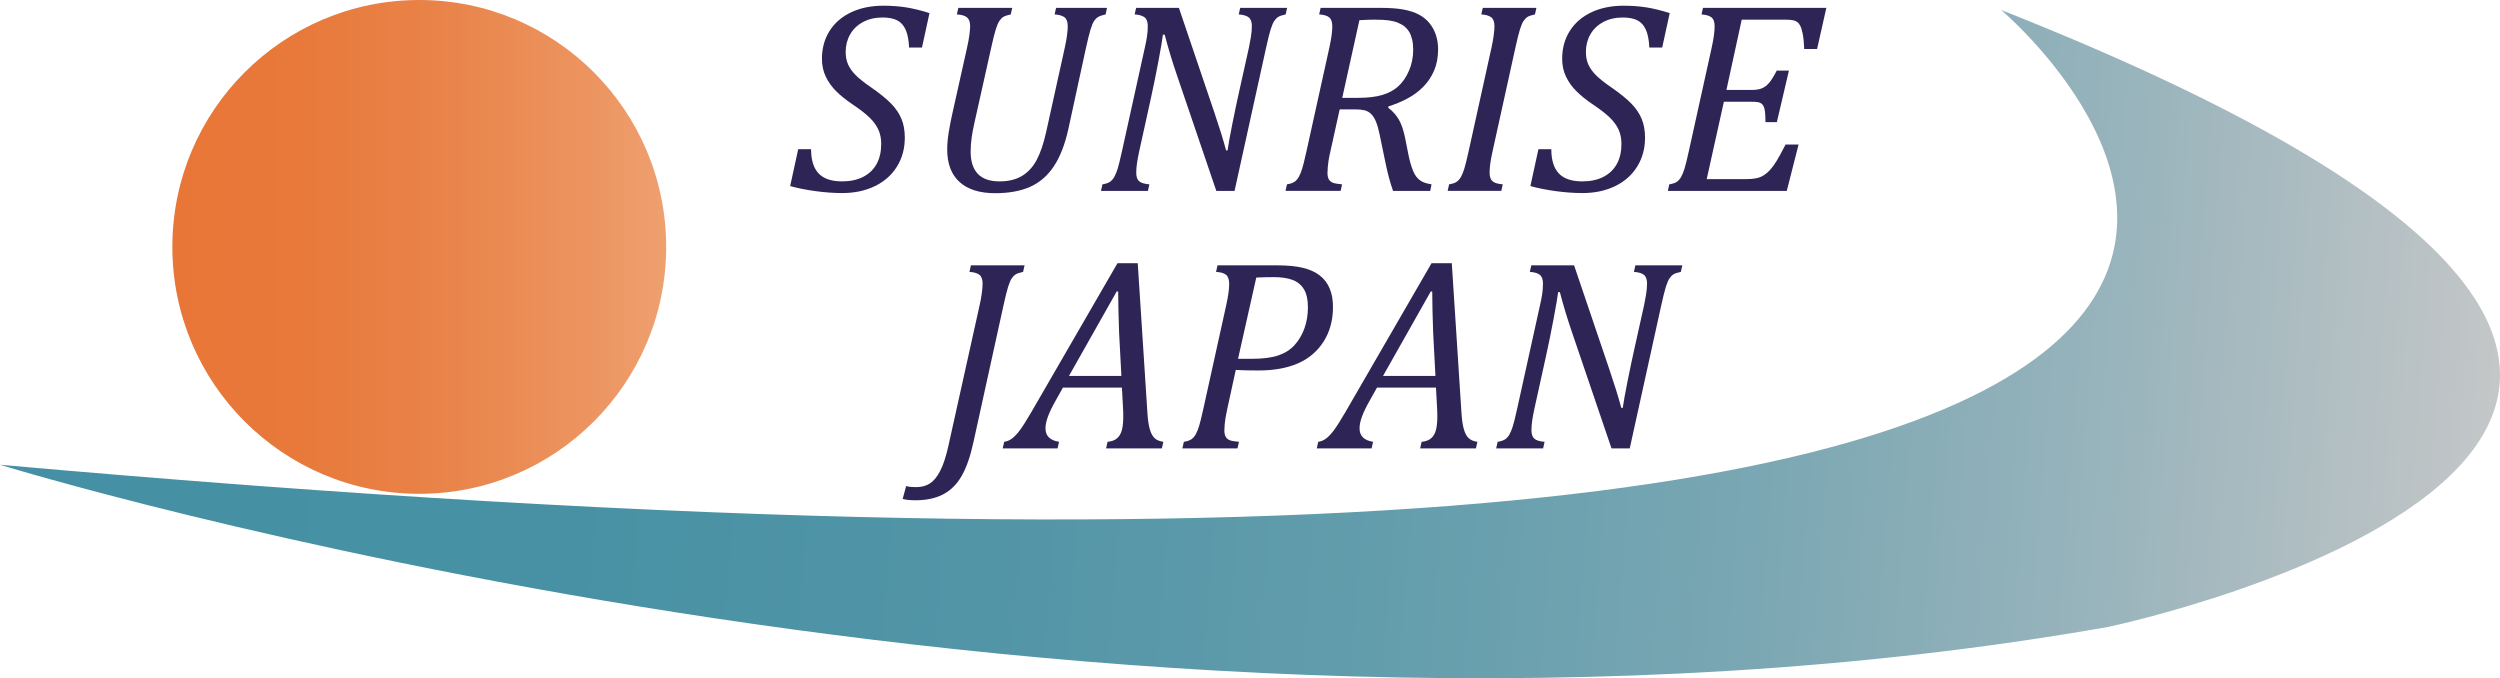
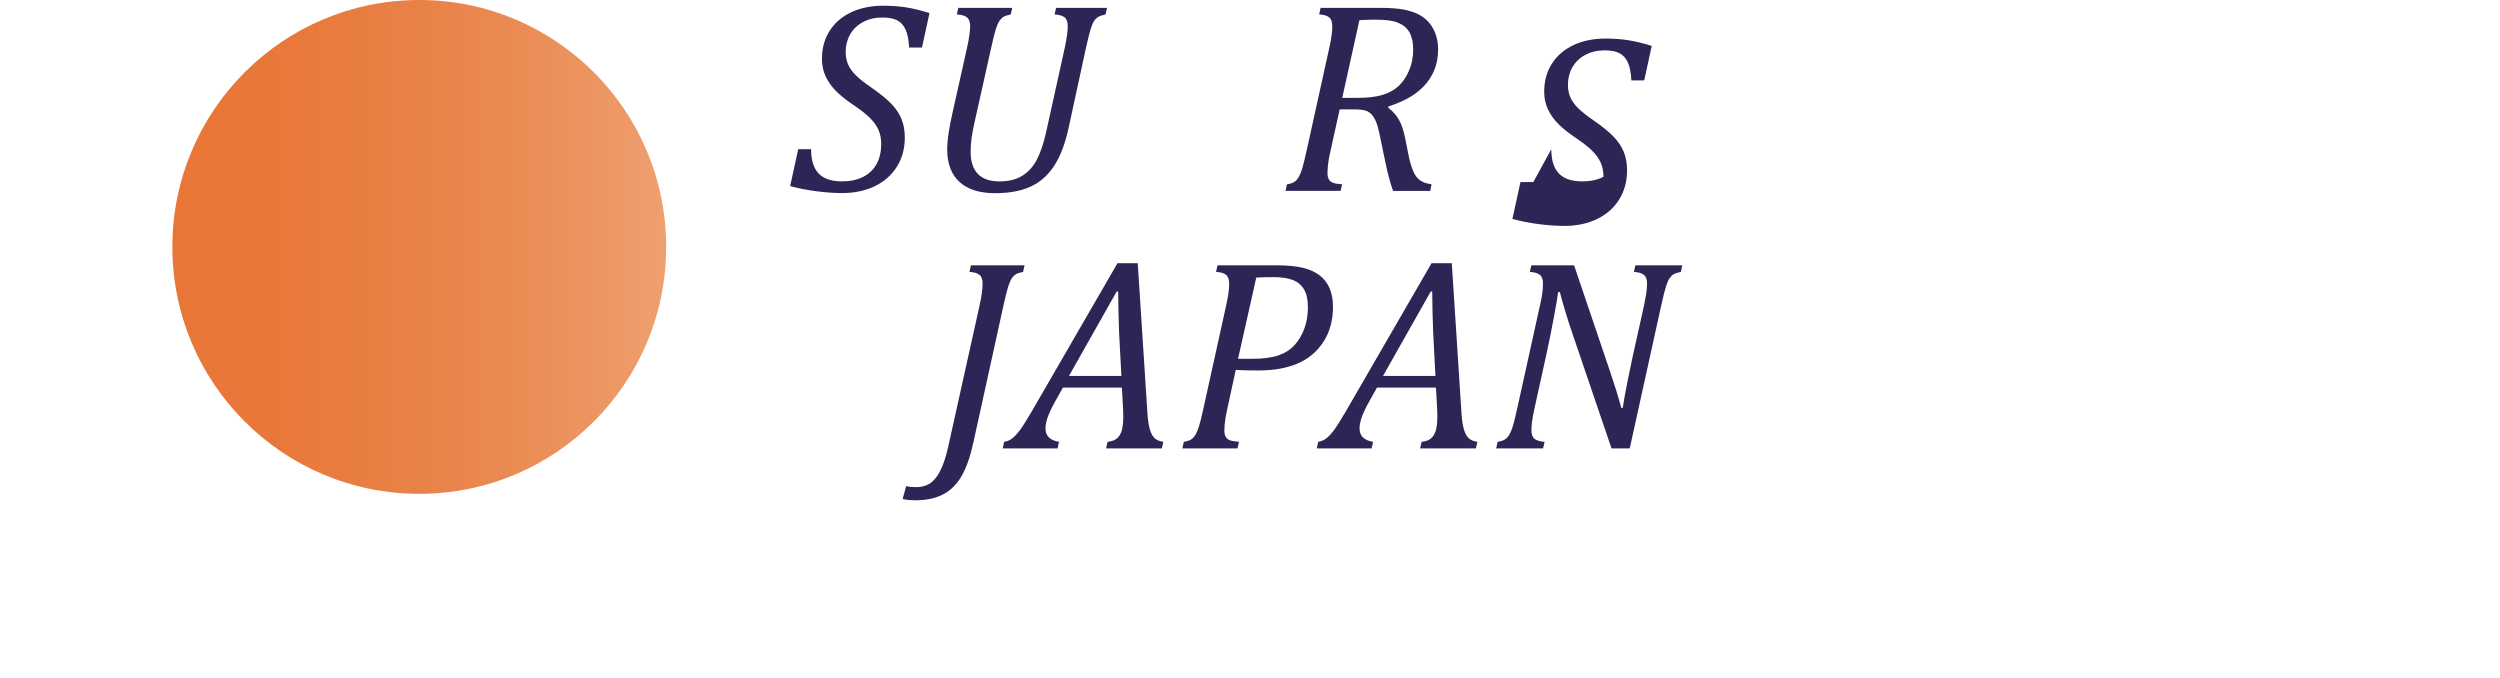
<svg xmlns="http://www.w3.org/2000/svg" id="a" viewBox="0 0 436.944 118.543">
  <defs>
    <style>.d{fill:url(#c);}.e{fill:#2e2556;}.f{fill:url(#b);}</style>
    <linearGradient id="b" x1="-7.625" y1="55.584" x2="448.39" y2="55.584" gradientTransform="translate(22.491 -16.07) rotate(4.397) scale(.953 1)" gradientUnits="userSpaceOnUse">
      <stop offset="0" stop-color="#4590a4" />
      <stop offset=".214" stop-color="#4891a4" />
      <stop offset=".384" stop-color="#5295a7" />
      <stop offset=".54" stop-color="#639dac" />
      <stop offset=".688" stop-color="#7aa7b3" />
      <stop offset=".829" stop-color="#99b4bc" />
      <stop offset=".963" stop-color="#bec4c6" />
      <stop offset="1" stop-color="#cacaca" />
    </linearGradient>
    <linearGradient id="c" x1="30.124" y1="43.154" x2="116.432" y2="43.154" gradientTransform="matrix(1, 0, 0, 1, 0, 0)" gradientUnits="userSpaceOnUse">
      <stop offset="0" stop-color="#e87637" />
      <stop offset=".252" stop-color="#e8793b" />
      <stop offset=".54" stop-color="#e98349" />
      <stop offset=".844" stop-color="#ec9460" />
      <stop offset="1" stop-color="#eea06f" />
    </linearGradient>
  </defs>
-   <path class="f" d="M0,81.229s192.358,59.367,368.5,28.335c0,0,165.818-34.865-18.739-107.815,0,0,146.865,123.745-349.762,79.479Z" />
  <circle class="d" cx="73.278" cy="43.154" r="43.154" />
  <g>
    <path class="e" d="M141.758,26.077c0,1.891,.438,3.301,1.312,4.23s2.242,1.395,4.102,1.395c1.438,0,2.672-.266,3.703-.797s1.812-1.285,2.344-2.262,.797-2.137,.797-3.48c0-.953-.168-1.793-.504-2.52s-.844-1.422-1.523-2.086c-.68-.664-1.66-1.426-2.941-2.285-1.156-.781-2.117-1.551-2.883-2.309s-1.375-1.605-1.828-2.543-.68-1.984-.68-3.141c0-1.844,.445-3.469,1.336-4.875s2.148-2.492,3.773-3.258,3.5-1.148,5.625-1.148c1.438,0,2.77,.098,3.996,.293s2.582,.527,4.066,.996l-1.312,6.023h-2.25c-.062-1.328-.266-2.371-.609-3.129s-.836-1.301-1.477-1.629-1.492-.492-2.555-.492c-1.297,0-2.438,.266-3.422,.797s-1.734,1.254-2.25,2.168-.773,1.934-.773,3.059c0,.812,.141,1.539,.422,2.18s.73,1.27,1.348,1.887,1.52,1.332,2.707,2.145c1.531,1.062,2.699,2.012,3.504,2.848s1.398,1.723,1.781,2.66,.574,2.023,.574,3.258c0,1.891-.457,3.574-1.371,5.051s-2.203,2.617-3.867,3.422-3.559,1.207-5.684,1.207c-1.453,0-2.996-.109-4.629-.328s-3.129-.516-4.488-.891l1.406-6.445h2.25Z" />
    <path class="e" d="M167.235,2.522l.258-1.148h9.422l-.258,1.148c-.594,.125-1.02,.266-1.277,.422s-.492,.391-.703,.703-.422,.801-.633,1.465c-.211,.664-.48,1.746-.809,3.246l-2.93,13.125c-.203,.891-.363,1.738-.48,2.543s-.176,1.637-.176,2.496c0,1.703,.418,2.992,1.254,3.867s2.098,1.312,3.785,1.312c1.594,0,2.922-.328,3.984-.984s1.914-1.602,2.555-2.836,1.18-2.836,1.617-4.805l3.258-14.742c.156-.703,.281-1.391,.375-2.062s.141-1.242,.141-1.711c0-.734-.188-1.246-.562-1.535s-.953-.457-1.734-.504l.258-1.148h8.906l-.258,1.148c-.578,.125-1.004,.27-1.277,.434s-.516,.402-.727,.715-.418,.805-.621,1.477-.469,1.742-.797,3.211l-3.047,14.039c-.609,2.797-1.469,5.023-2.578,6.68s-2.496,2.852-4.16,3.586-3.699,1.102-6.105,1.102c-2.703,0-4.773-.652-6.211-1.957s-2.156-3.207-2.156-5.707c0-.875,.09-1.879,.27-3.012s.434-2.41,.762-3.832l2.438-10.922c.188-.828,.324-1.566,.41-2.215s.129-1.168,.129-1.559c0-.703-.18-1.207-.539-1.512s-.953-.48-1.781-.527Z" />
-     <path class="e" d="M224.961,1.374l-.258,1.148c-.594,.125-1.02,.266-1.277,.422-.258,.156-.492,.391-.703,.703s-.422,.801-.633,1.465-.48,1.746-.809,3.246l-5.508,25.008h-3.188l-6.844-20.109c-.828-2.406-1.555-4.805-2.18-7.195h-.305c-.094,.797-.352,2.316-.773,4.559s-.867,4.434-1.336,6.574l-2.062,9.352c-.141,.656-.258,1.289-.352,1.898s-.141,1.195-.141,1.758c0,.703,.176,1.199,.527,1.488s.941,.465,1.77,.527l-.258,1.148h-8.203l.258-1.148c.594-.094,1.039-.246,1.336-.457s.547-.504,.75-.879,.391-.832,.562-1.371,.43-1.582,.773-3.129l3.984-18.047c.156-.672,.281-1.312,.375-1.922s.141-1.227,.141-1.852c0-.734-.188-1.246-.562-1.535s-.953-.457-1.734-.504l.258-1.148h7.477l6.188,18.258c.891,2.625,1.578,4.844,2.062,6.656h.258c.125-.953,.41-2.539,.855-4.758s.855-4.156,1.23-5.812l1.641-7.383c.109-.516,.223-1.125,.34-1.828s.176-1.352,.176-1.945c0-.734-.188-1.246-.562-1.535s-.953-.457-1.734-.504l.258-1.148h8.203Z" />
    <path class="e" d="M242.657,18.858c.75,.562,1.355,1.234,1.816,2.016s.832,1.867,1.113,3.258l.539,2.719c.109,.562,.23,1.086,.363,1.57s.289,.949,.469,1.395,.375,.801,.586,1.066c.211,.266,.438,.484,.68,.656s.516,.309,.82,.41c.305,.102,.691,.191,1.16,.27l-.234,1.148h-6.492c-.5-1.391-.945-3.047-1.336-4.969l-1.031-4.969c-.172-.859-.379-1.582-.621-2.168s-.531-1.039-.867-1.359-.727-.531-1.172-.633-.988-.152-1.629-.152h-2.672l-1.641,7.43c-.141,.609-.238,1.094-.293,1.453s-.102,.738-.141,1.137-.059,.754-.059,1.066c0,.484,.078,.863,.234,1.137s.391,.473,.703,.598,.852,.219,1.617,.281l-.258,1.148h-9.633l.258-1.148c.594-.094,1.039-.246,1.336-.457s.547-.504,.75-.879,.391-.832,.562-1.371,.43-1.582,.773-3.129l3.984-18.047c.344-1.562,.516-2.797,.516-3.703,0-.766-.18-1.297-.539-1.594s-.945-.469-1.758-.516l.258-1.148h10.43c1.656,0,3.008,.098,4.055,.293s1.941,.488,2.684,.879,1.363,.895,1.863,1.512,.875,1.312,1.125,2.086,.375,1.598,.375,2.473c0,1.391-.23,2.625-.691,3.703s-1.09,2.023-1.887,2.836-1.723,1.5-2.777,2.062-2.168,1.023-3.34,1.383v.258Zm-5.297-1.758c1.703,0,3.117-.168,4.242-.504s2.062-.848,2.812-1.535,1.367-1.594,1.852-2.719,.727-2.344,.727-3.656c0-.672-.062-1.27-.188-1.793s-.289-.957-.492-1.301-.461-.648-.773-.914-.703-.496-1.172-.691-1.012-.336-1.629-.422-1.457-.129-2.52-.129c-.828,0-1.703,.031-2.625,.094l-3,13.57h2.766Z" />
-     <path class="e" d="M260.844,26.546c-.203,.922-.336,1.652-.398,2.191s-.094,1.027-.094,1.465c0,.703,.176,1.199,.527,1.488s.941,.465,1.77,.527l-.258,1.148h-9.375l.258-1.148c.594-.094,1.039-.246,1.336-.457s.547-.504,.75-.879,.391-.832,.562-1.371,.43-1.582,.773-3.129l3.984-18.047c.156-.719,.281-1.41,.375-2.074s.141-1.23,.141-1.699c0-.734-.188-1.246-.562-1.535s-.953-.457-1.734-.504l.258-1.148h9.375l-.258,1.148c-.594,.125-1.02,.266-1.277,.422s-.492,.391-.703,.703c-.211,.312-.422,.801-.633,1.465s-.48,1.746-.809,3.246l-4.008,18.188Z" />
-     <path class="e" d="M271.133,26.077c0,1.891,.438,3.301,1.312,4.23s2.242,1.395,4.102,1.395c1.438,0,2.672-.266,3.703-.797s1.812-1.285,2.344-2.262,.797-2.137,.797-3.48c0-.953-.168-1.793-.504-2.52s-.844-1.422-1.523-2.086c-.68-.664-1.66-1.426-2.941-2.285-1.156-.781-2.117-1.551-2.883-2.309s-1.375-1.605-1.828-2.543-.68-1.984-.68-3.141c0-1.844,.445-3.469,1.336-4.875s2.148-2.492,3.773-3.258,3.5-1.148,5.625-1.148c1.438,0,2.77,.098,3.996,.293s2.582,.527,4.066,.996l-1.312,6.023h-2.25c-.062-1.328-.266-2.371-.609-3.129s-.836-1.301-1.477-1.629-1.492-.492-2.555-.492c-1.297,0-2.438,.266-3.422,.797s-1.734,1.254-2.25,2.168-.773,1.934-.773,3.059c0,.812,.141,1.539,.422,2.18s.73,1.27,1.348,1.887,1.52,1.332,2.707,2.145c1.531,1.062,2.699,2.012,3.504,2.848s1.398,1.723,1.781,2.66,.574,2.023,.574,3.258c0,1.891-.457,3.574-1.371,5.051s-2.203,2.617-3.867,3.422-3.559,1.207-5.684,1.207c-1.453,0-2.996-.109-4.629-.328s-3.129-.516-4.488-.891l1.406-6.445h2.25Z" />
-     <path class="e" d="M319.203,1.374l-1.617,7.195h-2.25c-.047-1.125-.133-2.004-.258-2.637s-.266-1.102-.422-1.406-.336-.531-.539-.68-.457-.254-.762-.316-.738-.094-1.301-.094h-7.641l-2.672,12.281h4.477c.688,0,1.262-.094,1.723-.281s.887-.512,1.277-.973,.828-1.168,1.312-2.121h2.133l-2.109,9h-1.992c0-.859-.031-1.492-.094-1.898s-.145-.707-.246-.902-.23-.348-.387-.457-.359-.188-.609-.234-.664-.07-1.242-.07h-4.688l-3,13.523h6.938c.688,0,1.27-.051,1.746-.152s.91-.277,1.301-.527,.766-.574,1.125-.973,.73-.91,1.113-1.535,.902-1.578,1.559-2.859h2.273l-2.062,8.109h-20.789l.258-1.148c.594-.094,1.039-.246,1.336-.457s.547-.504,.75-.879,.391-.832,.562-1.371,.43-1.582,.773-3.129l3.984-18.047c.344-1.562,.516-2.82,.516-3.773,0-.734-.188-1.246-.562-1.535s-.953-.457-1.734-.504l.258-1.148h21.562Z" />
+     <path class="e" d="M271.133,26.077c0,1.891,.438,3.301,1.312,4.23s2.242,1.395,4.102,1.395c1.438,0,2.672-.266,3.703-.797c0-.953-.168-1.793-.504-2.52s-.844-1.422-1.523-2.086c-.68-.664-1.66-1.426-2.941-2.285-1.156-.781-2.117-1.551-2.883-2.309s-1.375-1.605-1.828-2.543-.68-1.984-.68-3.141c0-1.844,.445-3.469,1.336-4.875s2.148-2.492,3.773-3.258,3.5-1.148,5.625-1.148c1.438,0,2.77,.098,3.996,.293s2.582,.527,4.066,.996l-1.312,6.023h-2.25c-.062-1.328-.266-2.371-.609-3.129s-.836-1.301-1.477-1.629-1.492-.492-2.555-.492c-1.297,0-2.438,.266-3.422,.797s-1.734,1.254-2.25,2.168-.773,1.934-.773,3.059c0,.812,.141,1.539,.422,2.18s.73,1.27,1.348,1.887,1.52,1.332,2.707,2.145c1.531,1.062,2.699,2.012,3.504,2.848s1.398,1.723,1.781,2.66,.574,2.023,.574,3.258c0,1.891-.457,3.574-1.371,5.051s-2.203,2.617-3.867,3.422-3.559,1.207-5.684,1.207c-1.453,0-2.996-.109-4.629-.328s-3.129-.516-4.488-.891l1.406-6.445h2.25Z" />
    <path class="e" d="M170.117,77.358c-.531,2.438-1.211,4.379-2.039,5.824s-1.902,2.516-3.223,3.211-2.941,1.043-4.863,1.043c-.422,0-.836-.02-1.242-.059s-.734-.098-.984-.176l.609-2.25c.25,.078,.527,.129,.832,.152s.621,.035,.949,.035c.906,0,1.691-.211,2.355-.633s1.266-1.152,1.805-2.191,1.012-2.465,1.418-4.277l5.484-24.703c.156-.688,.281-1.371,.375-2.051s.141-1.254,.141-1.723c0-.734-.188-1.246-.562-1.535s-.953-.457-1.734-.504l.258-1.148h9.375l-.258,1.148c-.594,.125-1.02,.266-1.277,.422-.258,.156-.492,.391-.703,.703-.211,.312-.422,.801-.633,1.465s-.48,1.746-.809,3.246l-5.273,24Z" />
    <path class="e" d="M193.321,78.366l.258-1.148c.703-.062,1.254-.266,1.652-.609s.68-.82,.844-1.43,.246-1.414,.246-2.414c0-.609-.023-1.273-.07-1.992l-.164-3.023h-10.312l-1.289,2.297c-.609,1.078-1.055,2.004-1.336,2.777s-.422,1.457-.422,2.051c0,1.312,.789,2.094,2.367,2.344l-.258,1.148h-9.586l.258-1.148c.484-.062,.941-.254,1.371-.574s.887-.805,1.371-1.453,1.164-1.723,2.039-3.223l15.023-25.969h3.539l1.688,26.133c.078,1.234,.219,2.199,.422,2.895s.48,1.211,.832,1.547c.352,.336,.863,.551,1.535,.645l-.258,1.148h-9.75Zm-6.492-12.656h9.164l-.398-7.547c-.047-1.031-.086-2.32-.117-3.867s-.047-2.664-.047-3.352h-.258l-8.344,14.766Z" />
    <path class="e" d="M223.133,46.374c1.859,0,3.387,.145,4.582,.434s2.18,.734,2.953,1.336c.773,.602,1.352,1.363,1.734,2.285s.574,1.992,.574,3.211c0,2.344-.555,4.375-1.664,6.094s-2.613,2.984-4.512,3.797-4.176,1.219-6.832,1.219c-1.594,0-2.922-.031-3.984-.094l-1.5,6.891c-.141,.641-.238,1.133-.293,1.477s-.102,.715-.141,1.113-.059,.754-.059,1.066c0,.484,.078,.863,.234,1.137s.391,.473,.703,.598,.852,.219,1.617,.281l-.258,1.148h-9.633l.258-1.148c.594-.094,1.039-.246,1.336-.457s.547-.504,.75-.879,.391-.832,.562-1.371,.43-1.582,.773-3.129l3.984-18.047c.344-1.562,.516-2.797,.516-3.703,0-.766-.18-1.297-.539-1.594s-.945-.469-1.758-.516l.258-1.148h10.336Zm-4.312,16.336c1.891,0,3.418-.195,4.582-.586s2.117-.996,2.859-1.816,1.316-1.793,1.723-2.918,.609-2.359,.609-3.703c0-1.328-.234-2.375-.703-3.141s-1.133-1.309-1.992-1.629-1.953-.48-3.281-.48c-.969,0-1.984,.023-3.047,.07l-3.188,14.203h2.438Z" />
    <path class="e" d="M248.211,78.366l.258-1.148c.703-.062,1.254-.266,1.652-.609s.68-.82,.844-1.43,.246-1.414,.246-2.414c0-.609-.023-1.273-.07-1.992l-.164-3.023h-10.312l-1.289,2.297c-.609,1.078-1.055,2.004-1.336,2.777s-.422,1.457-.422,2.051c0,1.312,.789,2.094,2.367,2.344l-.258,1.148h-9.586l.258-1.148c.484-.062,.941-.254,1.371-.574s.887-.805,1.371-1.453,1.164-1.723,2.039-3.223l15.023-25.969h3.539l1.688,26.133c.078,1.234,.219,2.199,.422,2.895s.48,1.211,.832,1.547,.863,.551,1.535,.645l-.258,1.148h-9.75Zm-6.492-12.656h9.164l-.398-7.547c-.047-1.031-.086-2.32-.117-3.867s-.047-2.664-.047-3.352h-.258l-8.344,14.766Z" />
    <path class="e" d="M294.032,46.374l-.258,1.148c-.594,.125-1.02,.266-1.277,.422s-.492,.391-.703,.703c-.211,.312-.422,.801-.633,1.465s-.48,1.746-.809,3.246l-5.508,25.008h-3.188l-6.844-20.109c-.828-2.406-1.555-4.805-2.18-7.195h-.305c-.094,.797-.352,2.316-.773,4.559s-.867,4.434-1.336,6.574l-2.062,9.352c-.141,.656-.258,1.289-.352,1.898s-.141,1.195-.141,1.758c0,.703,.176,1.199,.527,1.488,.352,.289,.941,.465,1.77,.527l-.258,1.148h-8.203l.258-1.148c.594-.094,1.039-.246,1.336-.457s.547-.504,.75-.879,.391-.832,.562-1.371,.43-1.582,.773-3.129l3.984-18.047c.156-.672,.281-1.312,.375-1.922s.141-1.227,.141-1.852c0-.734-.188-1.246-.562-1.535s-.953-.457-1.734-.504l.258-1.148h7.477l6.188,18.258c.891,2.625,1.578,4.844,2.062,6.656h.258c.125-.953,.41-2.539,.855-4.758s.855-4.156,1.23-5.812l1.641-7.383c.109-.516,.223-1.125,.34-1.828s.176-1.352,.176-1.945c0-.734-.188-1.246-.562-1.535s-.953-.457-1.734-.504l.258-1.148h8.203Z" />
  </g>
</svg>